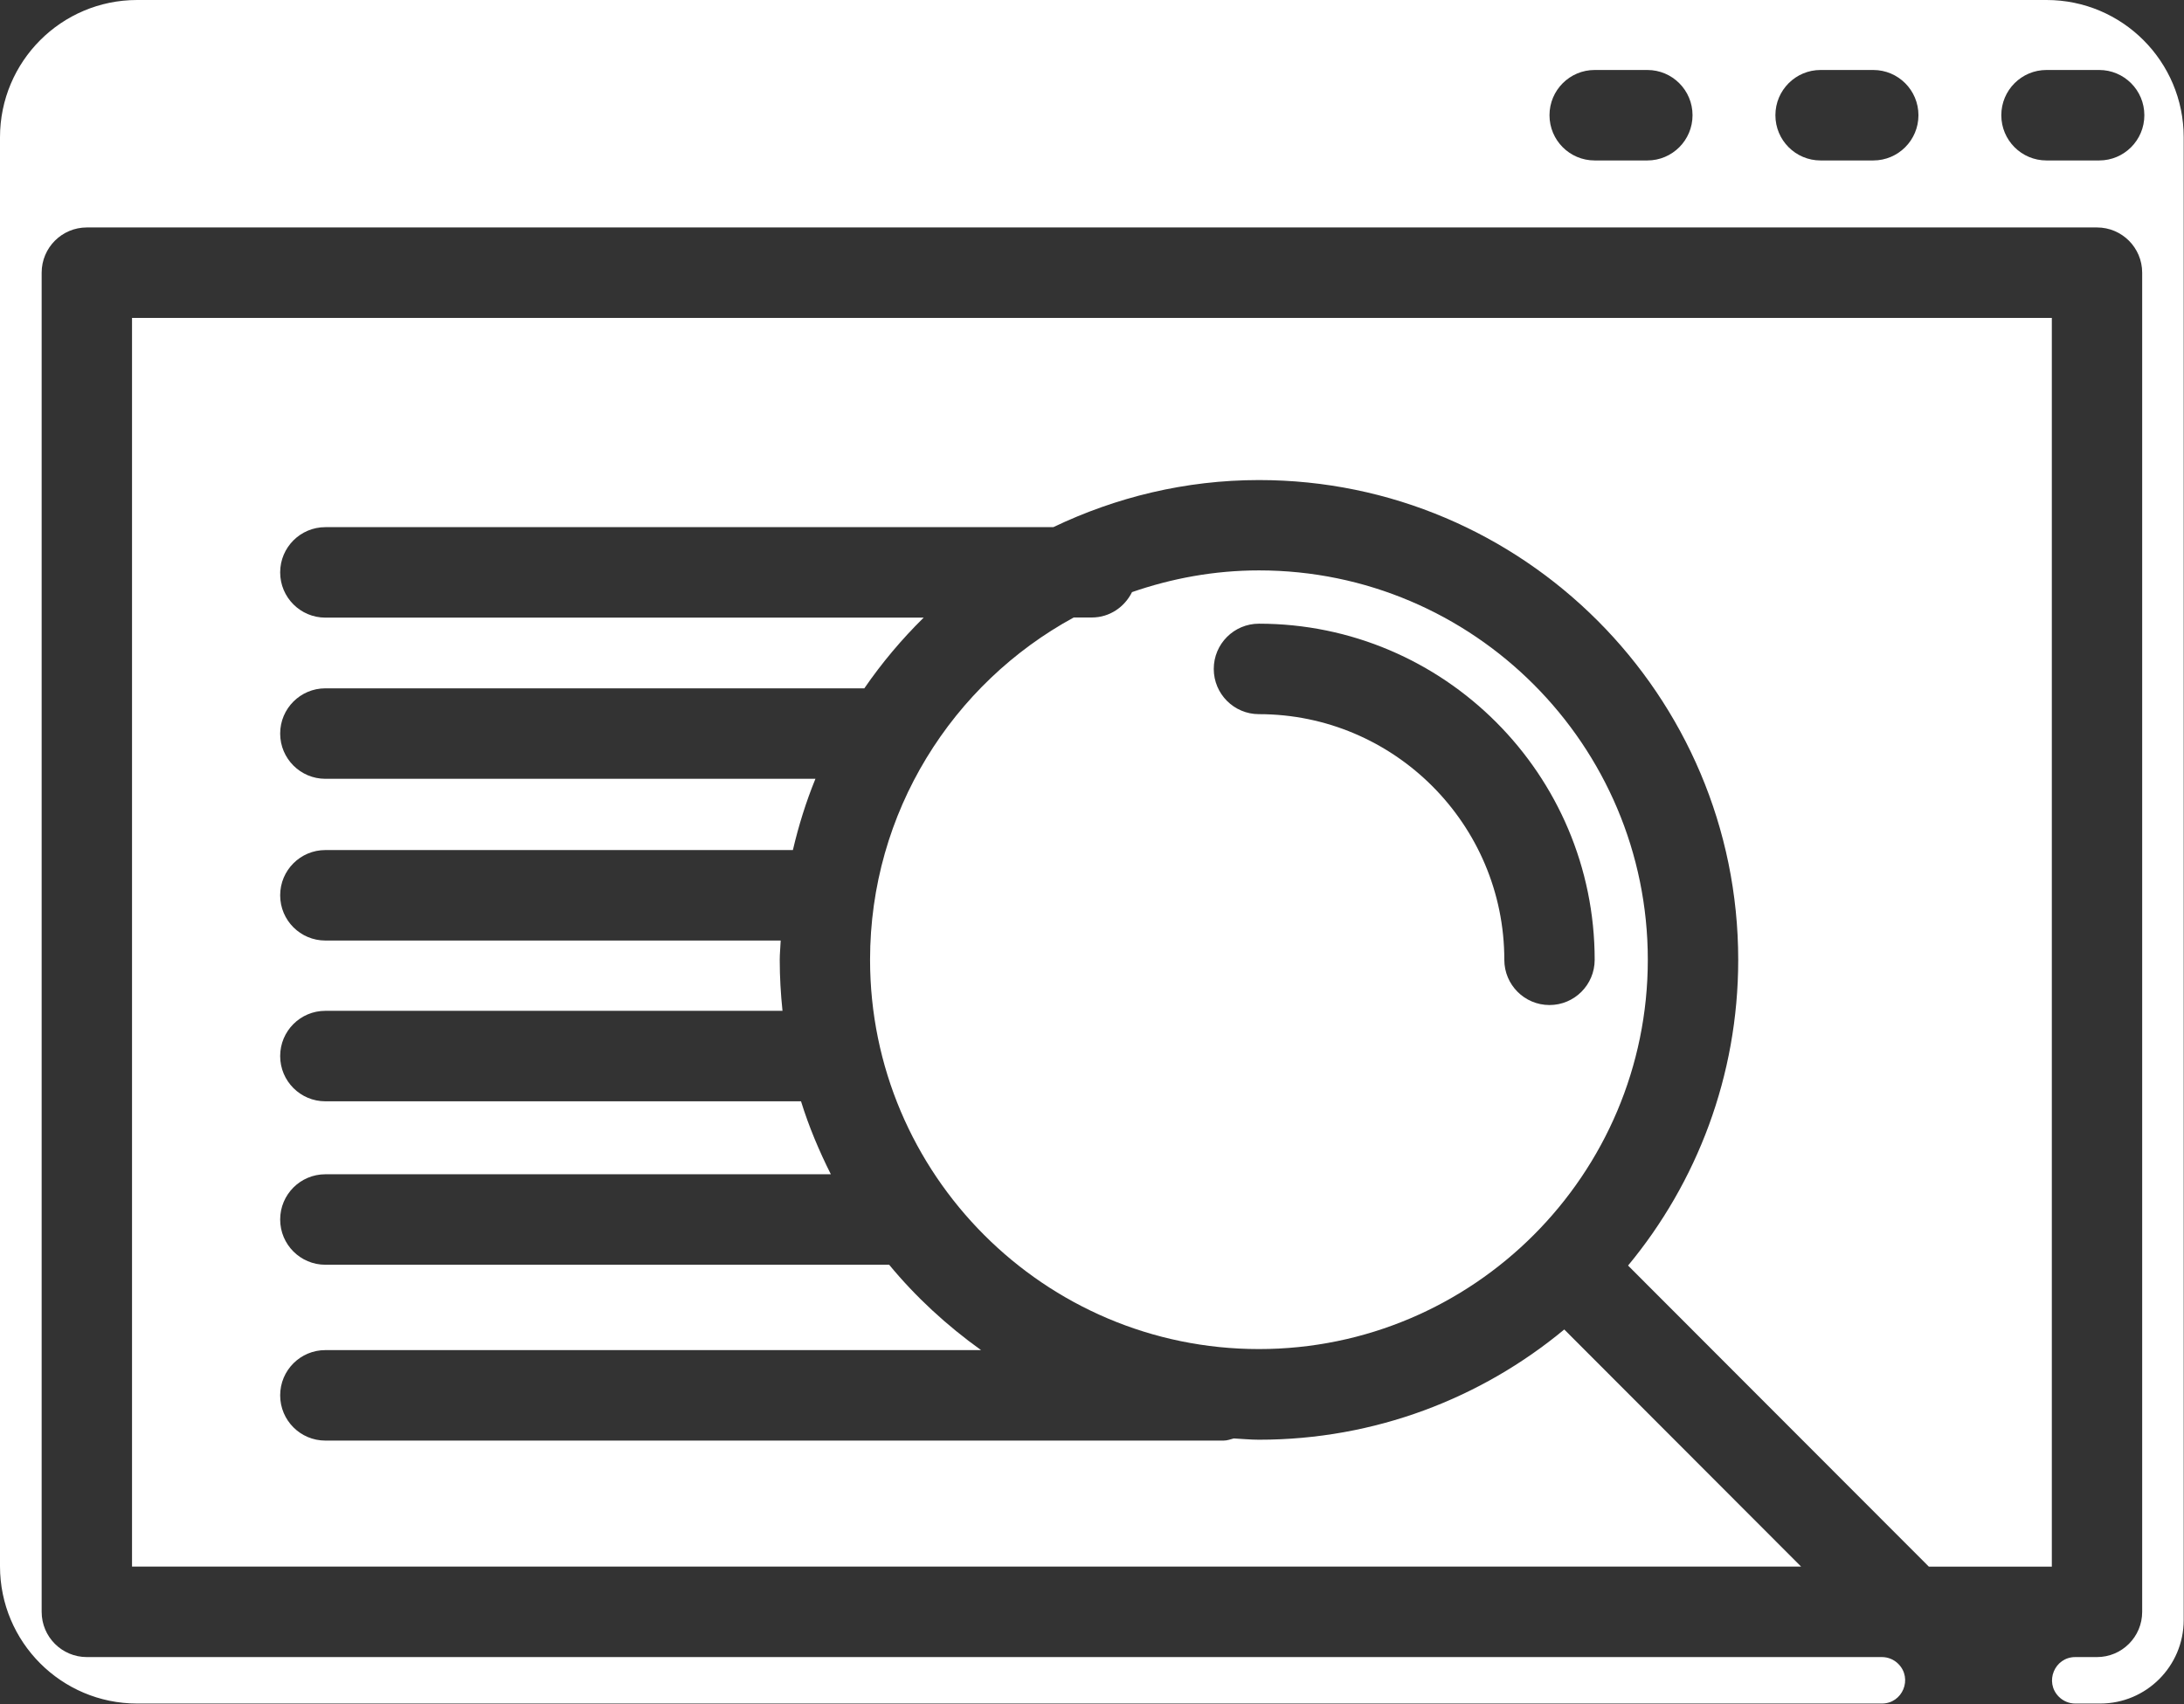
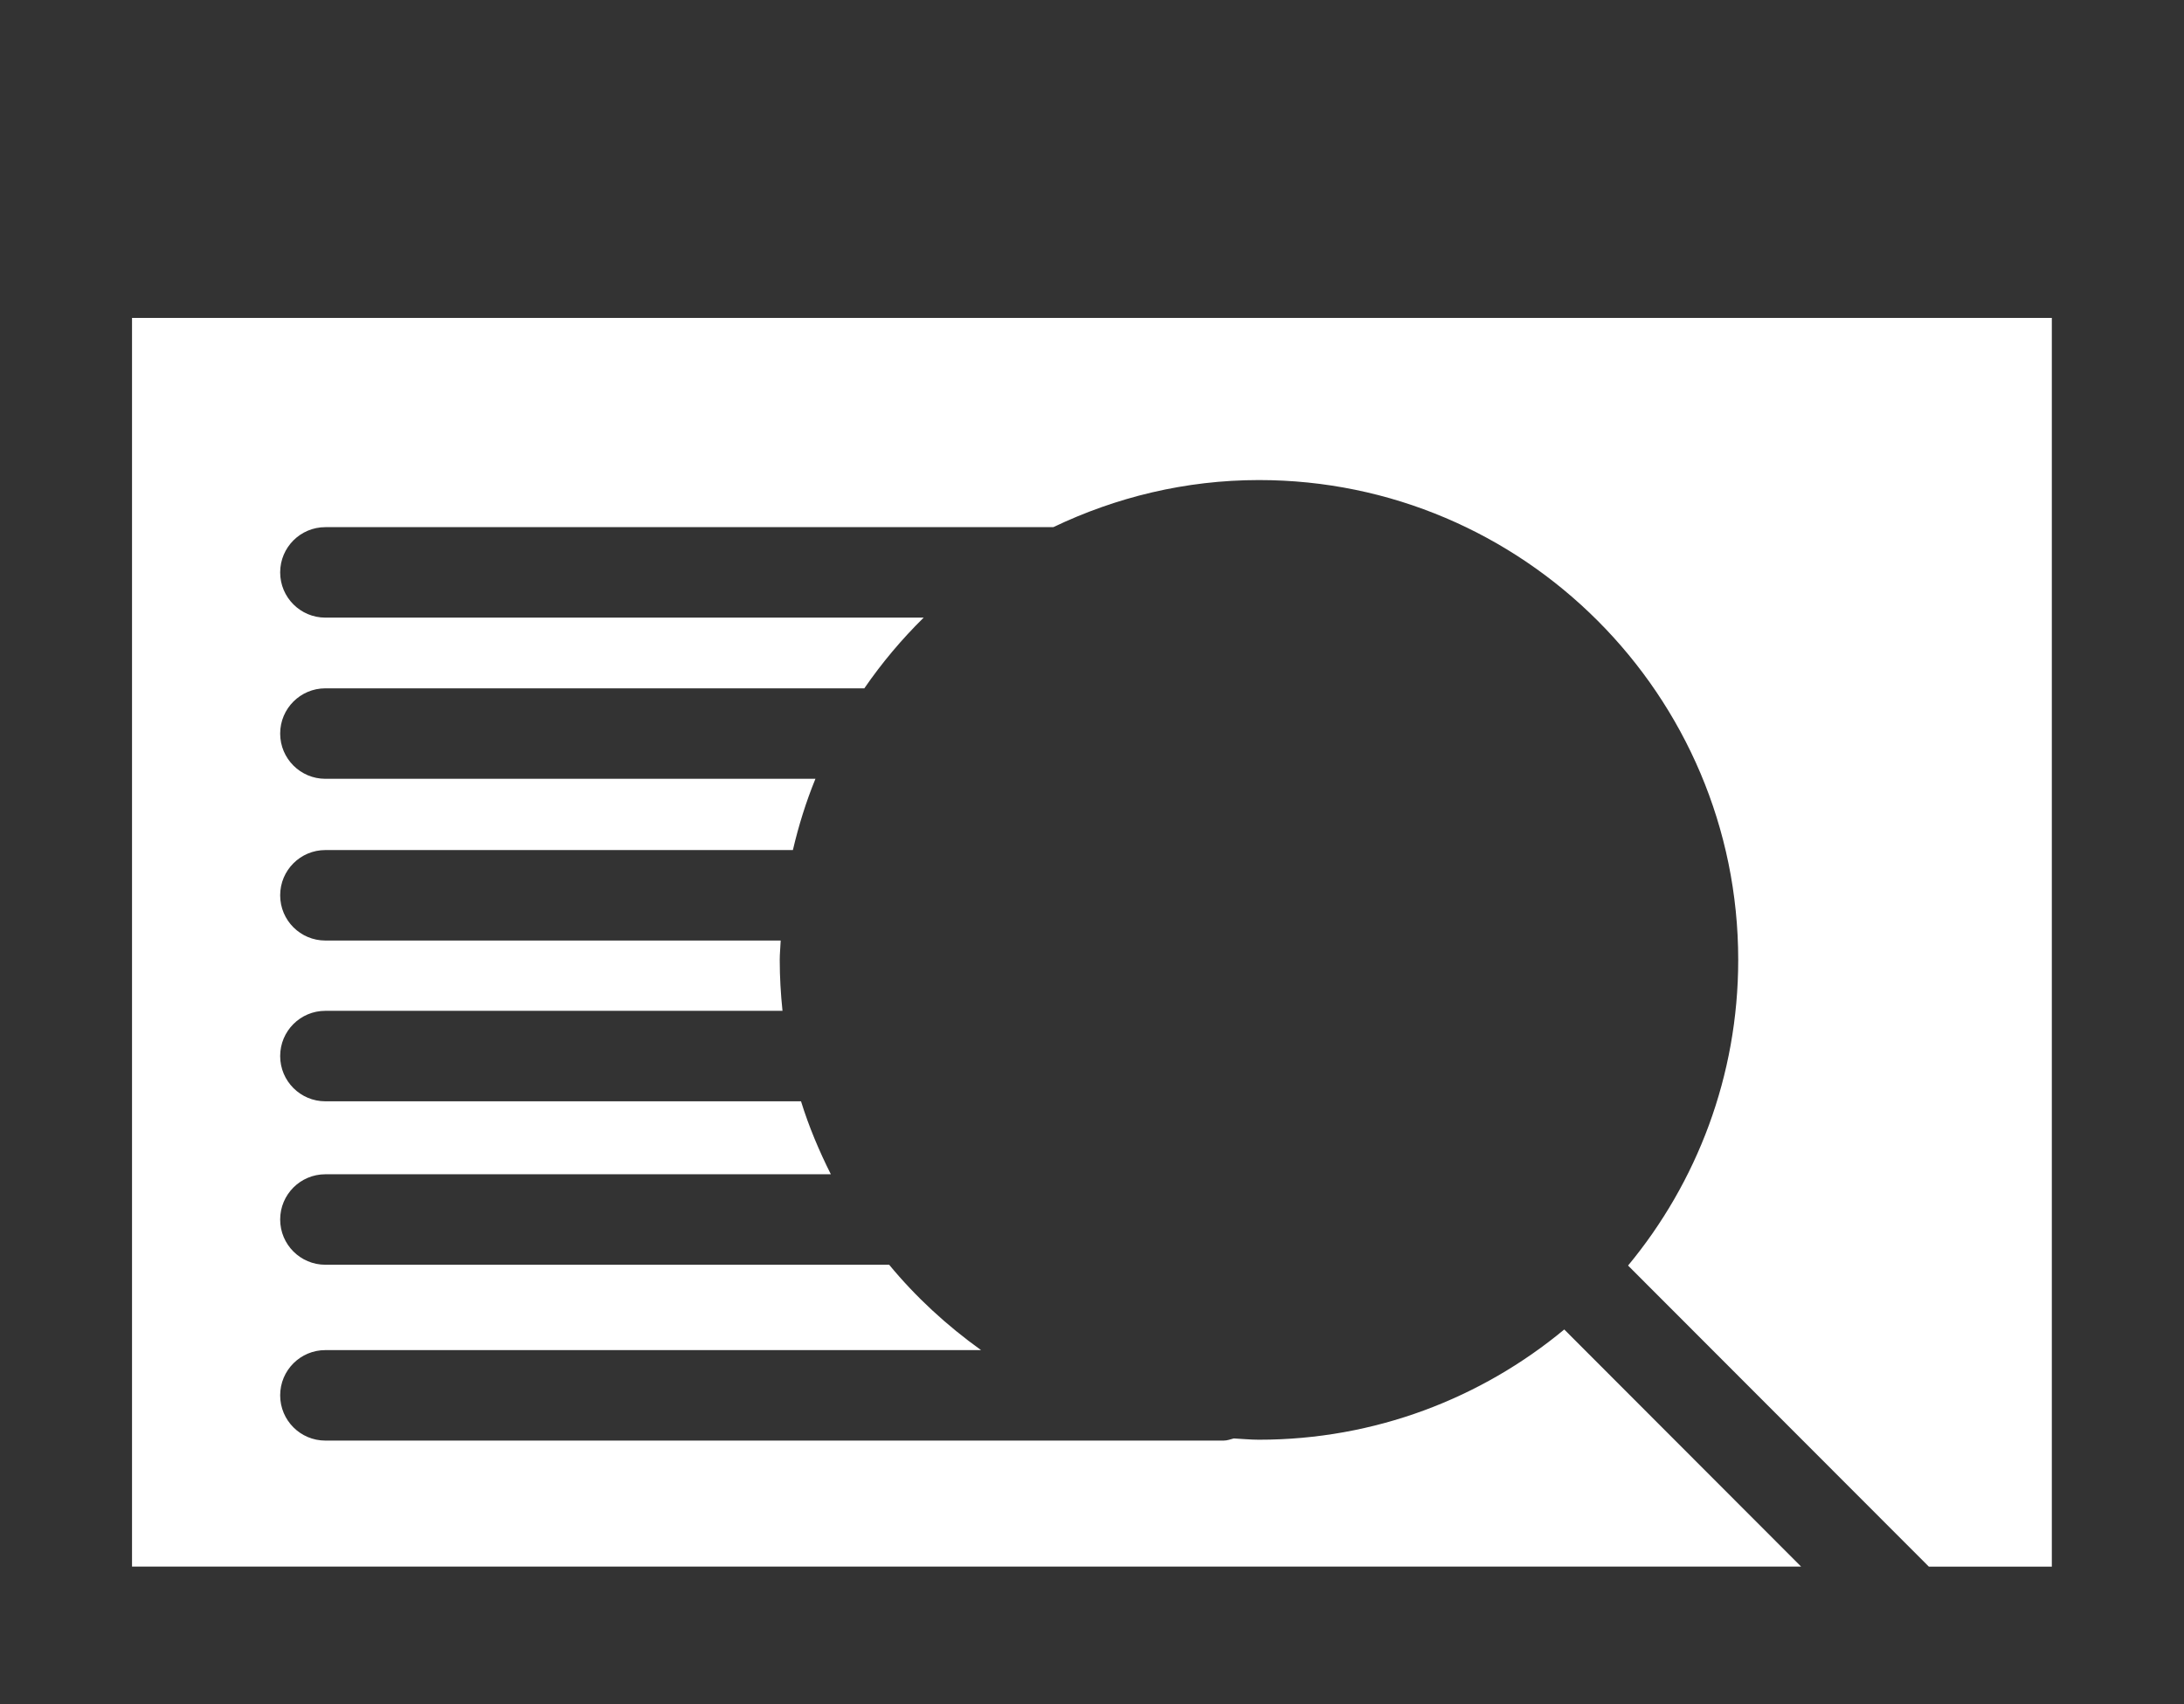
<svg xmlns="http://www.w3.org/2000/svg" width="1257" height="981" viewBox="0 0 1257 981" fill="none">
  <rect x="0" y="0" width="1257" height="981" fill="#333333" stroke="none" />
  <g clip-path="url(#clip0_337_3227)">
-     <path d="M0 553.293V655.978V901.664C0 945.312 35.333 980.699 78.918 980.699H307.993H411.905H1083.14C1095.03 980.699 1100.99 966.293 1092.57 957.868C1090.07 955.359 1086.67 953.949 1083.14 953.949H497.485H324.557H49.98C35.626 953.949 23.976 942.314 23.976 927.909V643.321V470.557V156.983C23.976 142.582 35.626 130.94 49.98 130.94H1206.93C1221.26 130.94 1232.93 142.582 1232.93 156.983V927.909C1232.93 942.314 1221.26 953.949 1206.93 953.949H1194.41C1182.52 953.949 1176.56 968.355 1184.97 976.779C1187.48 979.289 1190.87 980.699 1194.41 980.699H1208.79C1235.32 980.699 1256.83 959.156 1256.83 932.577V79.034C1256.83 35.385 1221.49 0 1177.91 0H78.918C35.333 0 0 35.385 0 79.034V553.293ZM1177.85 40.287H1208.18C1222.53 40.287 1234.18 51.928 1234.18 66.329C1234.18 80.731 1222.53 92.372 1208.18 92.372H1177.85C1163.48 92.372 1151.85 80.731 1151.85 66.329C1151.85 51.928 1163.5 40.287 1177.85 40.287ZM1047.83 40.287H1078.16C1092.51 40.287 1104.16 51.928 1104.16 66.329C1104.16 80.731 1092.51 92.372 1078.16 92.372H1047.83C1033.46 92.372 1021.83 80.731 1021.83 66.329C1021.83 51.928 1033.48 40.287 1047.83 40.287ZM917.813 40.287H948.136C962.488 40.287 974.138 51.928 974.138 66.329C974.138 80.731 962.488 92.372 948.136 92.372H917.813C903.437 92.372 891.811 80.731 891.811 66.329C891.811 51.928 903.462 40.287 917.813 40.287Z" fill="white" />
    <path d="M1180.93 901.868V183.027H75.984V470.559V643.323V901.868H324.558H497.485H1036.63L900.312 765.358C852.571 804.968 791.332 828.823 724.605 828.823C719.716 828.823 714.931 828.326 710.095 828.089C708.144 828.611 706.298 829.32 704.192 829.32H187.256C172.902 829.32 161.252 817.677 161.252 803.274C161.252 788.847 172.902 777.232 187.256 777.232H564.653C544.995 763.144 527.104 746.711 511.735 728.065L511.658 728.091H187.256C172.902 728.091 161.252 716.45 161.252 702.049C161.252 687.648 172.902 676.006 187.256 676.006H478.19C471.429 662.516 465.526 648.557 461.027 634.001H187.256C172.902 634.001 161.252 622.36 161.252 607.958C161.252 593.531 172.902 581.915 187.256 581.915H450.366C449.351 572.254 448.779 562.489 448.779 552.618C448.779 548.817 449.196 545.196 449.326 541.446H187.256C172.902 541.446 161.252 529.831 161.252 515.404C161.252 501.003 172.902 489.362 187.256 489.362H456.346C459.649 475.247 463.94 461.523 469.322 448.345H187.256C172.902 448.345 161.252 436.679 161.252 422.303C161.252 407.902 172.902 396.261 187.256 396.261H497.459C507.549 381.599 518.991 367.979 531.628 355.557H187.256C172.902 355.557 161.252 343.916 161.252 329.515C161.252 315.114 172.902 303.473 187.256 303.473H606.235C642.173 286.285 682.192 276.362 724.605 276.362C876.702 276.362 1000.43 400.298 1000.43 552.566C1000.43 619.365 976.611 680.746 937.03 728.56L1110.15 901.893H1180.93V901.868Z" fill="white" />
-     <path d="M724.607 328.368C698.993 328.368 674.471 332.925 651.535 340.868C647.271 349.436 638.664 355.477 628.418 355.477H617.964C548.221 393.473 500.764 467.563 500.764 552.513C500.764 676.083 601.166 776.633 724.581 776.633C848 776.633 948.397 676.083 948.397 552.513C948.397 428.916 848.024 328.368 724.607 328.368ZM891.812 578.581C877.436 578.581 865.81 566.941 865.81 552.539C865.81 474.568 802.437 411.129 724.581 411.129C710.227 411.129 698.577 399.489 698.577 385.087C698.577 370.686 710.227 359.045 724.581 359.045C831.118 359.045 917.814 445.844 917.814 552.539C917.814 566.914 906.172 578.581 891.812 578.581Z" fill="white" />
  </g>
  <defs>
    <clipPath id="clip0_337_3227">
      <rect width="1257" height="981" fill="white" />
    </clipPath>
  </defs>
</svg>